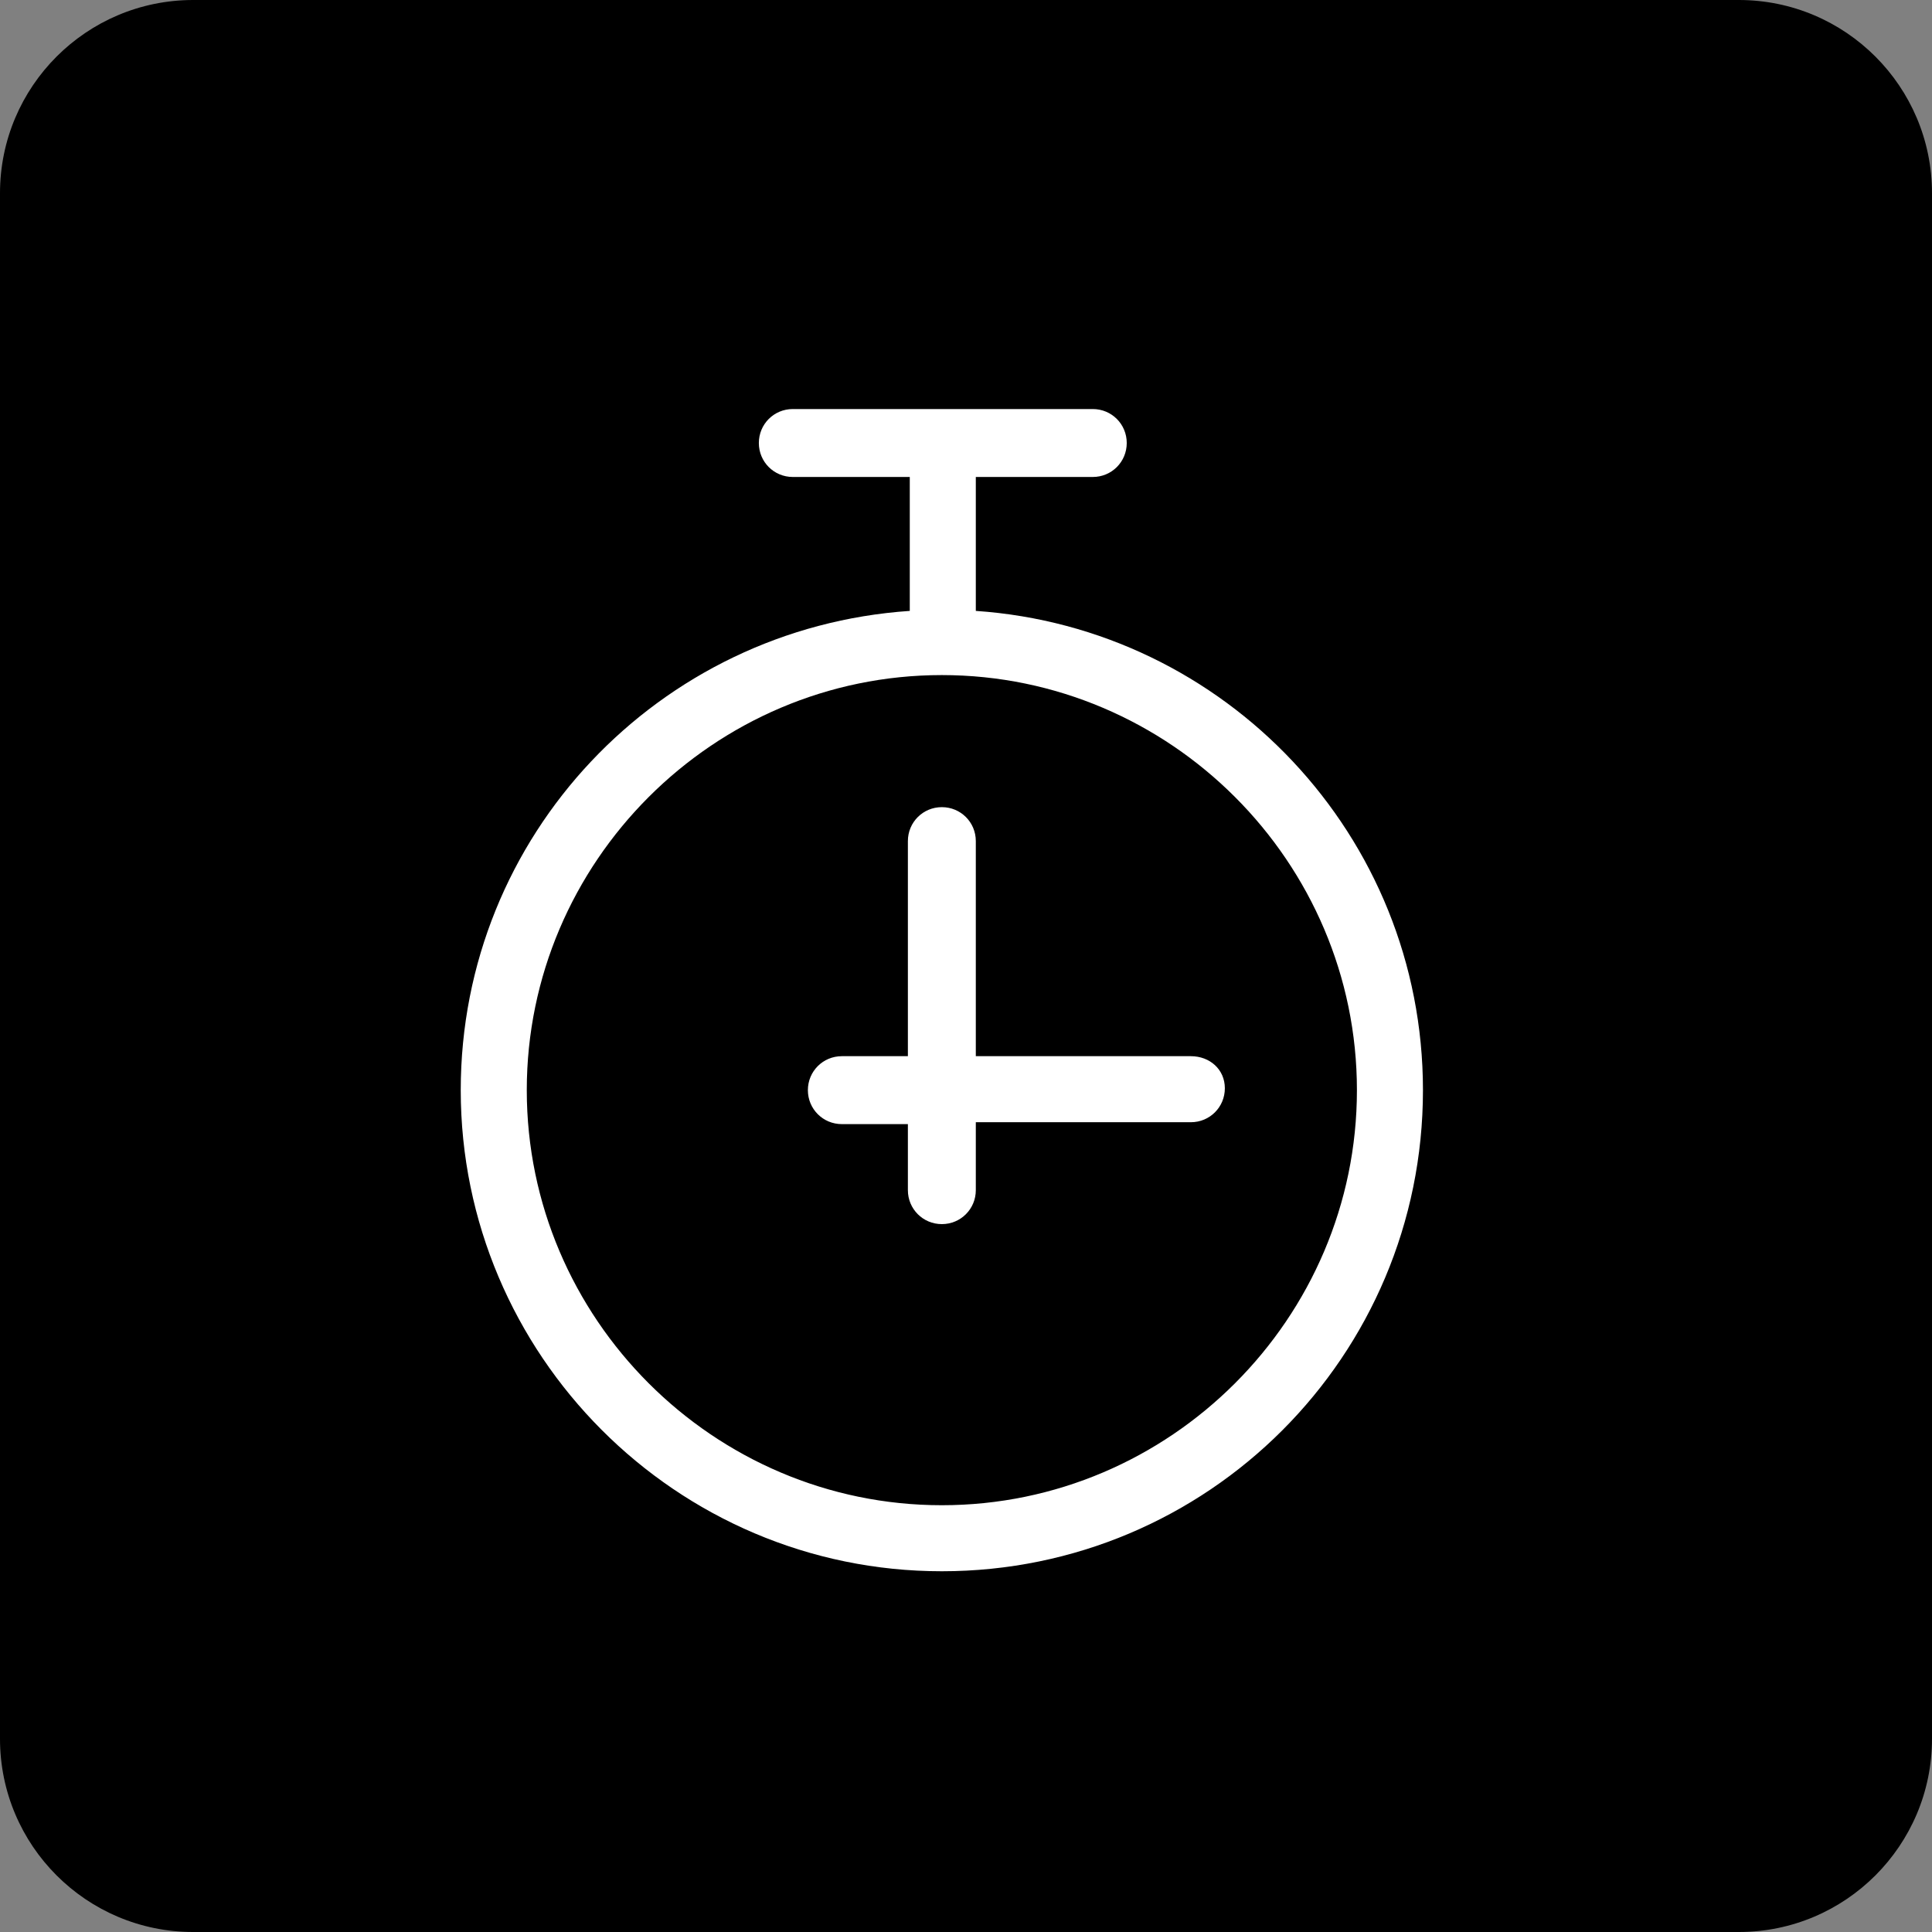
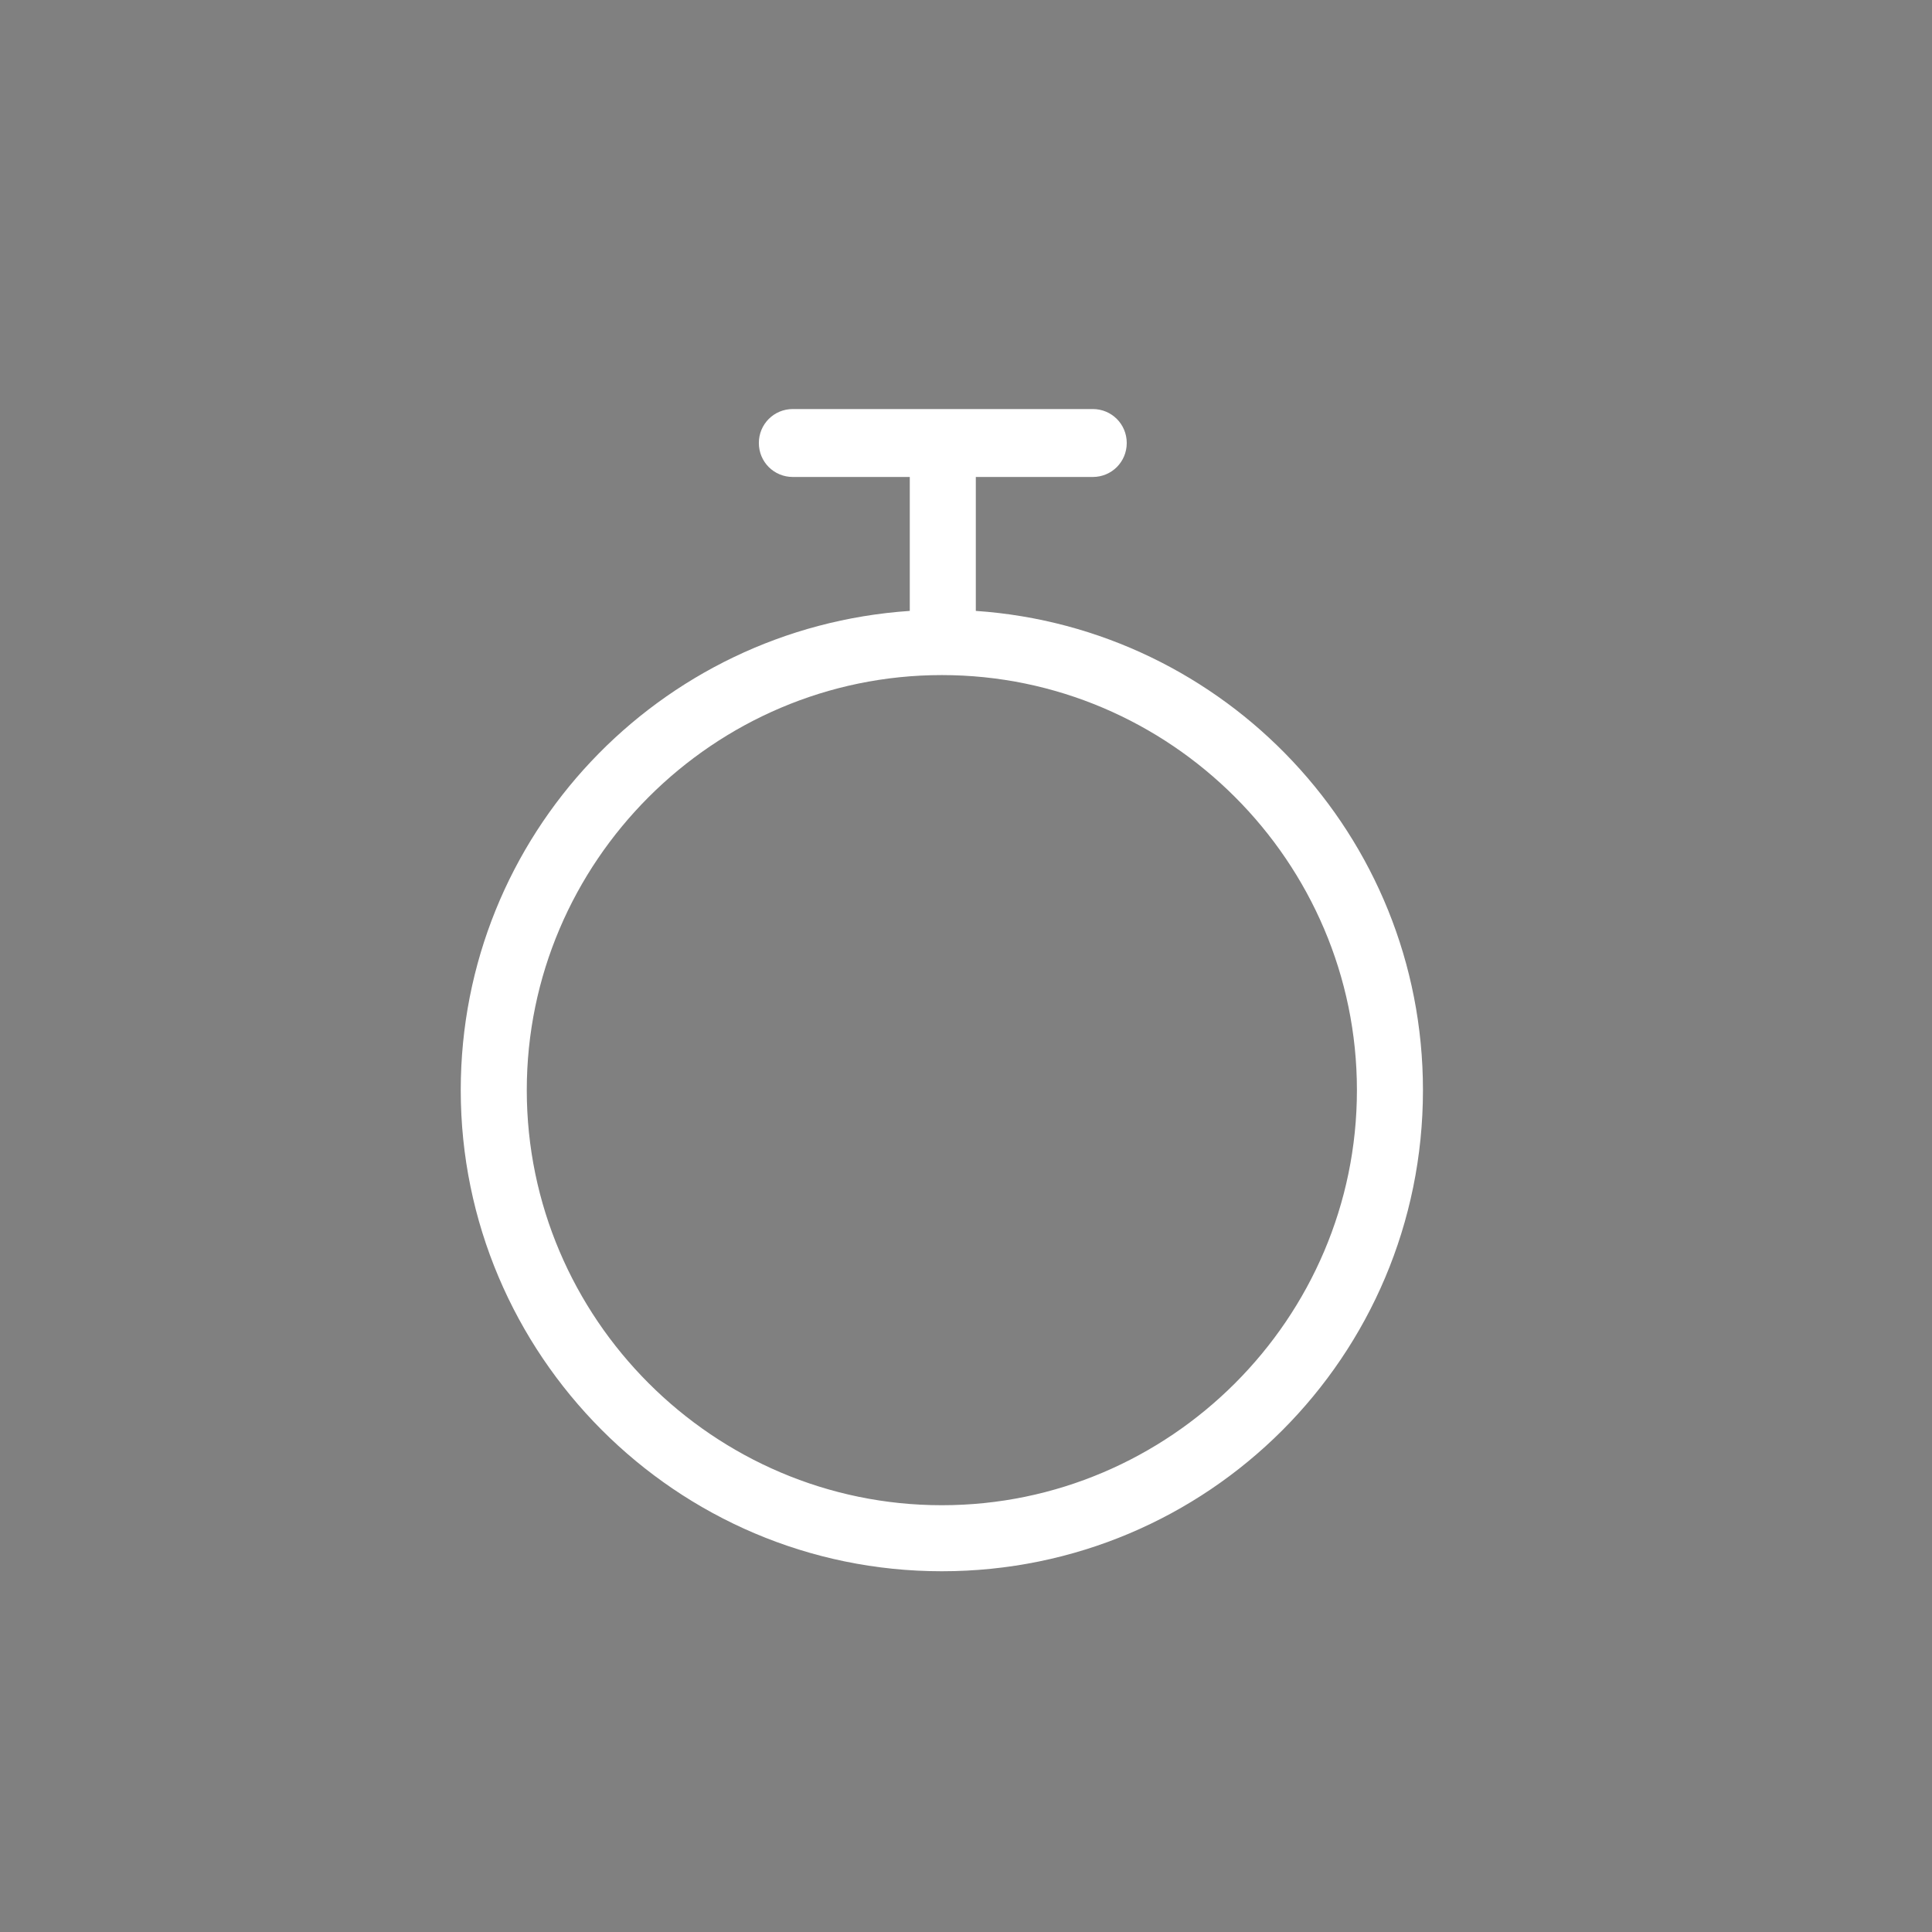
<svg xmlns="http://www.w3.org/2000/svg" width="50" height="50" viewBox="0 0 50 50" fill="none">
  <rect x="0" y="0" width="50" height="50" fill="#808080" stroke="none" />
-   <path d="M0 5C0 2.239 2.239 0 5 0H45C47.761 0 50 2.239 50 5V45C50 47.761 47.761 50 45 50H5C2.239 50 0 47.761 0 45V5Z" fill="black" />
  <path d="M25.254 15.81V12.344H28.281C28.77 12.344 29.16 11.953 29.16 11.465C29.16 10.977 28.77 10.586 28.281 10.586H20.518C20.029 10.586 19.639 10.977 19.639 11.465C19.639 11.953 20.029 12.344 20.518 12.344H23.545V15.81C17.051 16.25 11.924 21.621 11.924 28.213C11.924 35.049 17.49 40.664 24.375 40.664C31.26 40.664 36.826 35.098 36.826 28.213C36.826 21.621 31.699 16.25 25.254 15.81ZM24.375 38.955C18.467 38.955 13.633 34.121 13.633 28.213C13.633 22.305 18.467 17.471 24.375 17.471C30.283 17.471 35.117 22.305 35.117 28.213C35.117 34.121 30.283 38.955 24.375 38.955Z" fill="white" />
-   <path d="M30.82 27.334H25.254V21.768C25.254 21.279 24.863 20.889 24.375 20.889C23.887 20.889 23.496 21.279 23.496 21.768V27.334H21.787C21.299 27.334 20.908 27.725 20.908 28.213C20.908 28.701 21.299 29.092 21.787 29.092H23.496V30.801C23.496 31.289 23.887 31.68 24.375 31.68C24.863 31.68 25.254 31.289 25.254 30.801V29.043H30.82C31.309 29.043 31.699 28.652 31.699 28.164C31.699 27.676 31.309 27.334 30.82 27.334Z" fill="white" />
</svg>